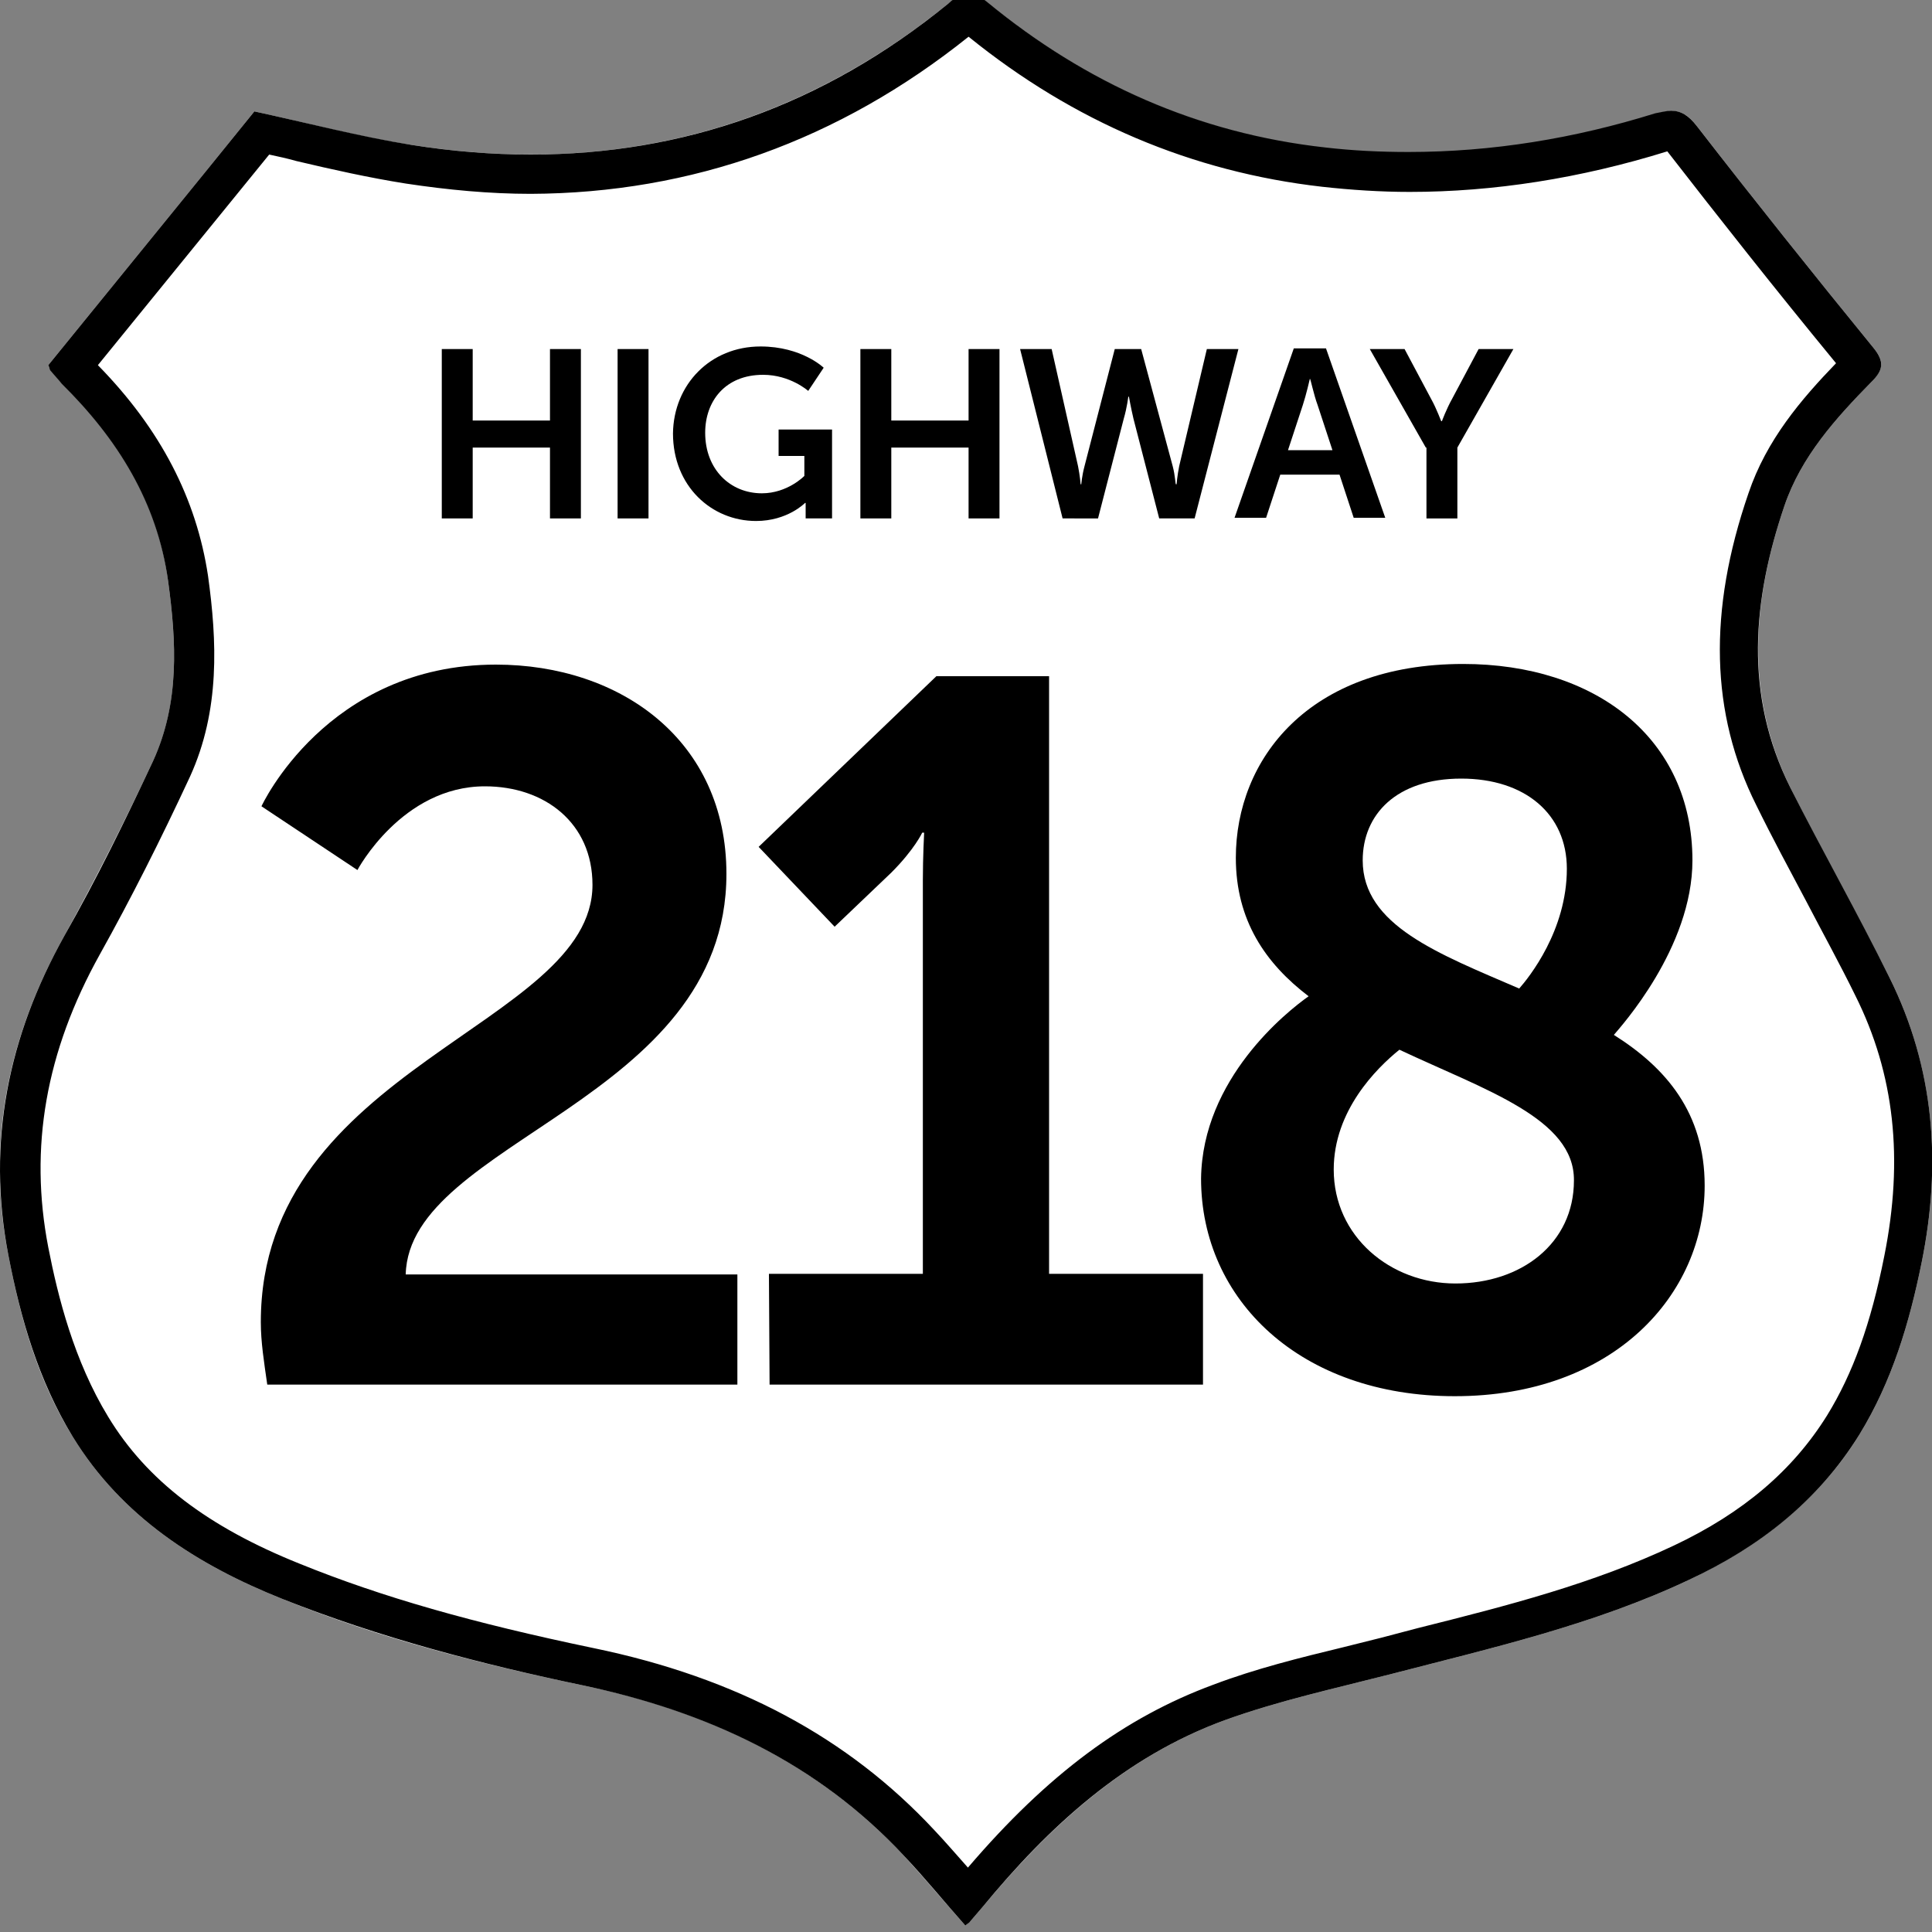
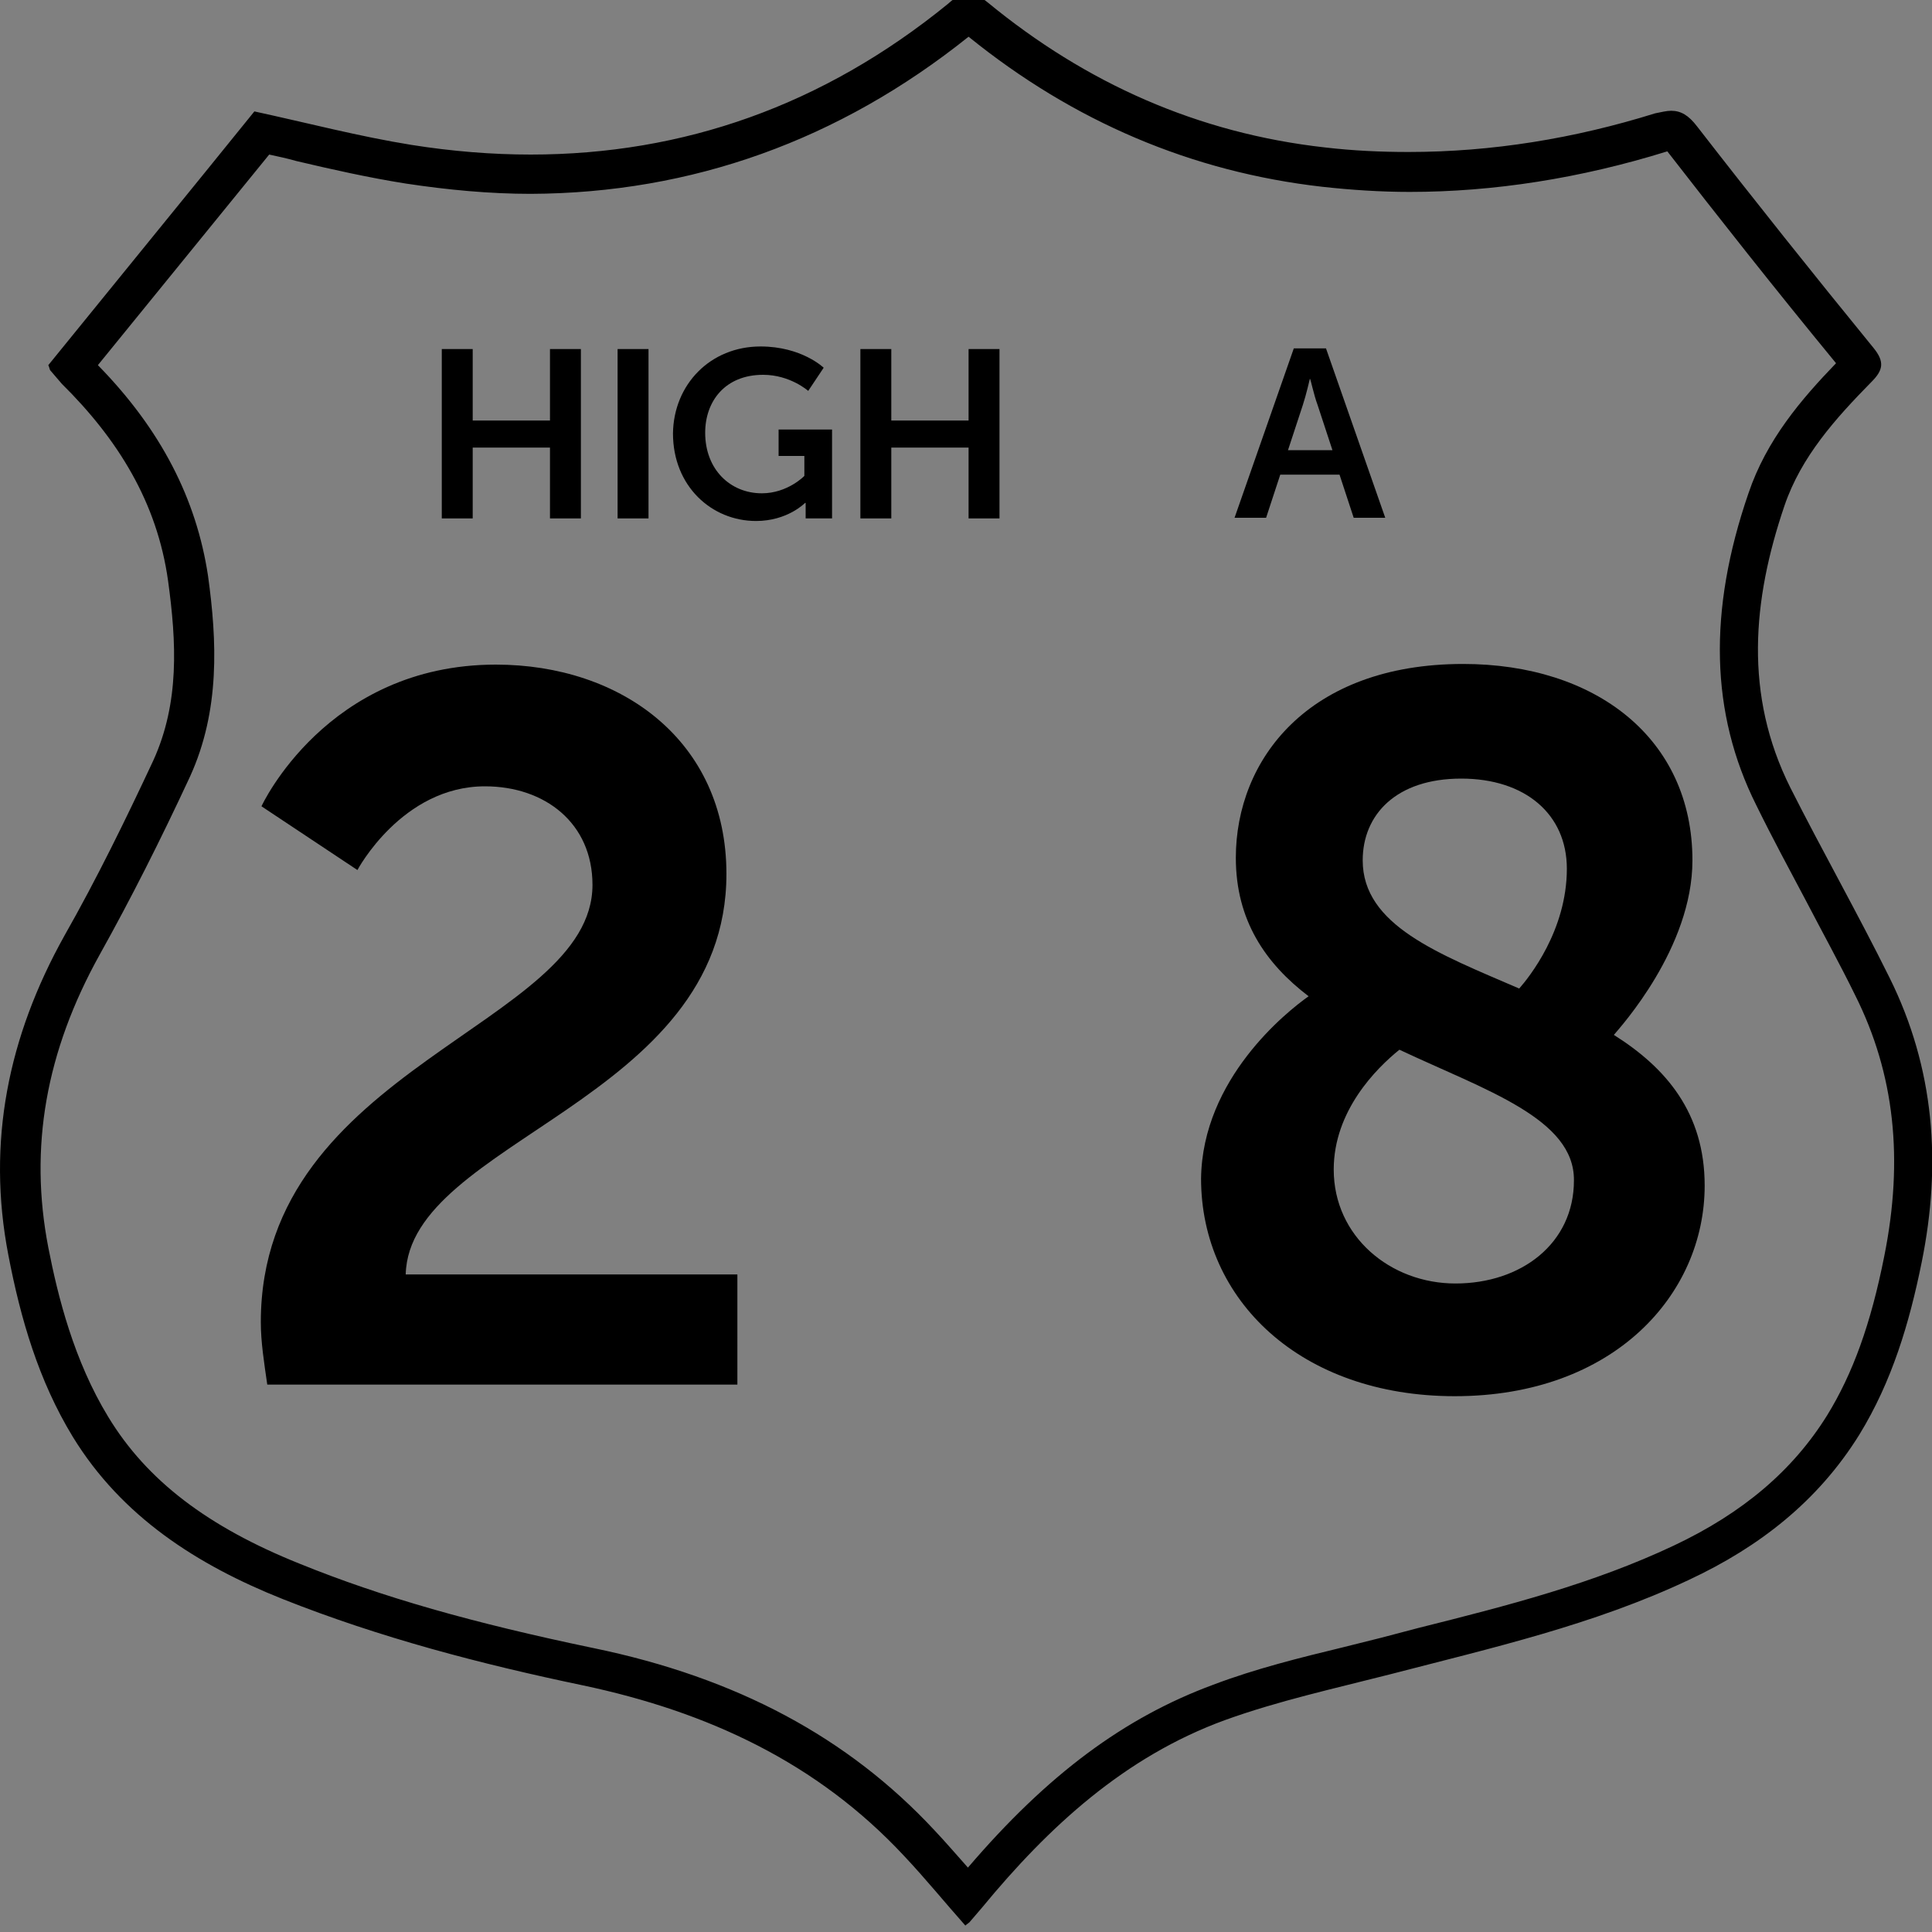
<svg xmlns="http://www.w3.org/2000/svg" version="1.1" id="Layer_1" x="0px" y="0px" viewBox="0 0 300 300" style="enable-background:new 0 0 300 300;" xml:space="preserve">
  <rect x="0" y="0" width="300" height="300" fill="#808080" stroke="none" />
  <style type="text/css">
	.st0{fill:#FFFFFF;}
</style>
  <g>
-     <path class="st0" d="M7.5,56.7c10.7-13.2,21.5-26.4,32-39.4c8.3,1.8,16.3,4,24.4,5.2c31,4.9,59-2.2,83.3-21.9c2.5-2,3.8-2.1,6.4,0   C168.7,13,186.1,20.8,205.9,23c17.5,2,34.5-0.2,51.2-5.3c2.9-0.9,4.5-0.6,6.4,1.9c9,11.6,18.1,23,27.4,34.4   c1.8,2.2,1.5,3.4-0.3,5.3c-5.6,5.7-10.9,11.6-13.5,19.2c-5,14.7-6.2,29.4,0.9,43.8c4.9,9.9,10.4,19.6,15.4,29.5   c7,14.1,8.1,29,5,44.2c-1.9,9.4-4.6,18.5-9.7,26.8c-6.3,10.2-15.5,17.3-26.4,22.5c-14.8,7-30.7,10.6-46.5,14.7   c-8.6,2.2-17.3,4.1-25.6,7.1c-15.6,5.7-27.3,16.6-37.7,29.1c-0.6,0.7-1.2,1.4-1.8,2.1c-0.2,0.2-0.5,0.4-0.8,0.7   c-3.2-3.6-6.3-7.3-9.5-10.8c-13.5-14.5-30.5-22.5-49.9-26.5c-15.8-3.3-31.6-7.3-46.6-13.4c-13.3-5.3-25-12.8-32.6-25.2   c-5.4-8.7-8.1-18.3-10-28.2c-3.5-17.6,0-34,8.7-49.6c4.9-8.9,9.5-18,13.8-27.2c4.1-8.9,3.6-18.4,2.3-27.9   C24.5,78,18.3,68.1,9.7,59.6C9,59,8.5,58.2,7.9,57.5C7.7,57.4,7.7,57.1,7.5,56.7z" />
    <path d="M150.4,5.7c16.3,13.2,34.7,21,54.9,23.3c4.5,0.5,9.1,0.8,13.6,0.8c13,0,26.5-2.1,40-6.3c8,10.3,16.5,21.1,26.2,32.9   c-5.4,5.6-10.8,11.9-13.6,20.2c-6.3,18.3-5.9,34.2,1.2,48.4c2.5,5.1,5.2,10.1,7.8,15c2.5,4.8,5.2,9.7,7.6,14.6   c6.1,12.2,7.5,25.4,4.5,40.4c-2.1,10.6-4.9,18.3-8.9,24.8c-5.3,8.5-13,15.1-23.8,20.2c-12.5,5.9-25.7,9.3-39.7,12.8   c-1.9,0.5-3.8,1-5.7,1.5c-2,0.5-4,1-6,1.5c-6.6,1.6-13.5,3.3-20.1,5.8c-13.8,5.1-25.7,13.9-38.1,28.4c-1.7-1.9-3.4-3.9-5.2-5.8   c-13.4-14.4-30.7-23.7-53-28.3c-18.7-3.9-32.8-7.9-45.6-13.1c-14.2-5.7-23.7-12.9-29.7-22.8c-5.3-8.7-7.8-18.6-9.3-26.3   c-3-15.5-0.4-30.4,8-45.5c4.8-8.6,9.4-17.7,14-27.6c4.7-10.3,4.2-21.1,2.8-31.2C30.5,77.5,25,66.7,15.2,56.7L41.8,24   c1.4,0.3,2.8,0.6,4.2,1c5.5,1.3,11.3,2.6,17,3.5c6.6,1,13.1,1.6,19.4,1.6C107.4,30,130.3,21.8,150.4,5.7 M150.4-1   c-1,0-2,0.5-3.2,1.6C127.8,16.4,106.1,24,82.4,24c-6,0-12.2-0.5-18.5-1.5c-8.1-1.3-16.1-3.4-24.4-5.2c-10.5,13-21.3,26.2-32,39.4   c0.2,0.4,0.2,0.7,0.3,0.8c0.6,0.7,1.2,1.4,1.8,2.1c8.7,8.6,14.8,18.4,16.5,30.6c1.3,9.5,1.8,18.9-2.3,27.9   c-4.3,9.2-8.8,18.4-13.8,27.2c-8.7,15.6-12.1,32-8.7,49.6c1.9,9.9,4.7,19.5,10,28.2c7.6,12.4,19.3,19.9,32.6,25.2   c15.1,6,30.8,10.1,46.6,13.4c19.4,4.1,36.4,12,49.9,26.5c3.3,3.5,6.3,7.2,9.5,10.8c0.3-0.3,0.6-0.4,0.8-0.7   c0.6-0.7,1.2-1.4,1.8-2.1c10.3-12.5,22.1-23.4,37.7-29.1c8.3-3,17-4.9,25.6-7.1c15.8-4.1,31.7-7.7,46.5-14.7   c10.9-5.1,20-12.2,26.4-22.5c5.1-8.3,7.8-17.4,9.7-26.8c3.1-15.3,2-30.1-5-44.2c-4.9-9.9-10.4-19.6-15.4-29.5   c-7.2-14.4-5.9-29.1-0.9-43.8c2.6-7.6,7.9-13.5,13.5-19.2c1.8-1.8,2.1-3.1,0.3-5.3c-9.3-11.4-18.4-22.8-27.4-34.4   c-1.3-1.7-2.5-2.4-4-2.4c-0.7,0-1.5,0.2-2.5,0.4c-12.5,3.9-25.3,6-38.3,6c-4.3,0-8.6-0.2-12.9-0.7c-19.8-2.2-37.2-10-52.4-22.5   C152.3-0.5,151.3-1,150.4-1L150.4-1z" />
  </g>
  <g>
    <path d="M68.6,54.2h4.8v11.1h12V54.2h4.8v26.3h-4.8v-11h-12v11h-4.8V54.2z" />
    <path d="M95.9,54.2h4.8v26.3h-4.8V54.2z" />
    <path d="M118.1,53.8c6.4,0,9.8,3.3,9.8,3.3l-2.4,3.6c0,0-2.8-2.5-7-2.5c-5.9,0-9,4.1-9,9c0,5.7,3.9,9.4,8.8,9.4   c4,0,6.6-2.7,6.6-2.7v-3.1h-4v-4.1h8.3v13.8h-4.1v-1.3c0-0.6,0-1.1,0-1.1H125c0,0-2.7,2.8-7.6,2.8c-6.9,0-12.9-5.4-12.9-13.6   C104.6,59.7,110.3,53.8,118.1,53.8z" />
    <path d="M133.6,54.2h4.8v11.1h12V54.2h4.8v26.3h-4.8v-11h-12v11h-4.8V54.2z" />
-     <path d="M182.1,72.4c0.4,1.5,0.4,2.8,0.5,2.8h0.1c0,0,0.1-1.3,0.4-2.8l4.3-18.2h4.9l-6.8,26.3H180L176,65c-0.4-1.7-0.7-3.4-0.7-3.4   h-0.1c0,0-0.2,1.7-0.7,3.4l-4,15.5H165l-6.6-26.3h4.9l4.1,18.2c0.3,1.5,0.4,2.8,0.4,2.8h0.1c0,0,0.1-1.3,0.5-2.8l4.7-18.2h4.1   L182.1,72.4z" />
    <path d="M208,73.7h-9.2l-2.2,6.7h-4.9l9.2-26.3h5l9.2,26.3h-4.9L208,73.7z M203.4,58.8c0,0-0.6,2.6-1.1,4.1l-2.3,7h6.9l-2.3-7   C204,61.3,203.5,58.8,203.4,58.8L203.4,58.8z" />
-     <path d="M221.4,69.5l-8.7-15.3h5.4l4.1,7.7c0.9,1.6,1.6,3.6,1.6,3.5h0.1c0,0,0.7-1.9,1.6-3.5l4.1-7.7h5.4l-8.7,15.3v11h-4.8v-11   H221.4z" />
  </g>
  <g>
    <path d="M40.5,205.3c0-39.7,51.5-46,51.5-67.9c0-9.6-7.4-15.3-16.7-15.3c-12.9,0-19.8,13-19.8,13l-14.9-9.9c0,0,10.1-22,36.4-22   c19.4,0,35.8,11.8,35.8,32.5c0,35.3-49.3,41.4-49.8,62.2h51.5V215h-73C41,211.5,40.5,208.4,40.5,205.3z" />
-     <path d="M119.4,197.8h23.9v-61.1c0-3.7,0.2-7.4,0.2-7.4h-0.3c0,0-1.2,2.6-4.8,6.2l-8.8,8.4l-11.8-12.4l27.6-26.5h17.5v92.8h23.9   V215h-67.3L119.4,197.8L119.4,197.8z" />
    <path d="M203.2,154.7c-6.7-5.1-11.3-11.8-11.3-21.5c0-15.2,11.2-30.1,35.3-30.1c20.5,0,35.6,11.5,35.6,30.5   c0,13.6-11.2,25.9-12.2,27.1c8.1,5.1,14.1,12.1,14.1,23.4c0,16.9-14.1,32.7-38.8,32.7c-23.9,0-39.4-14.9-39.4-33.8   C186.7,167.5,199.8,157.1,203.2,154.7z M217.3,163c-3.6,2.9-10.2,9.5-10.2,18.6c0,10.4,8.8,17.7,18.9,17.7c10.2,0,18.4-6.2,18.4-16   C244.5,173.7,230.7,169.3,217.3,163z M235.9,153.5c1.5-1.7,7.4-9,7.4-18.6c0-8.5-6.5-14-16.4-14c-10.1,0-15.3,5.6-15.3,12.7   C211.6,143.7,223.4,148.1,235.9,153.5z" />
  </g>
</svg>